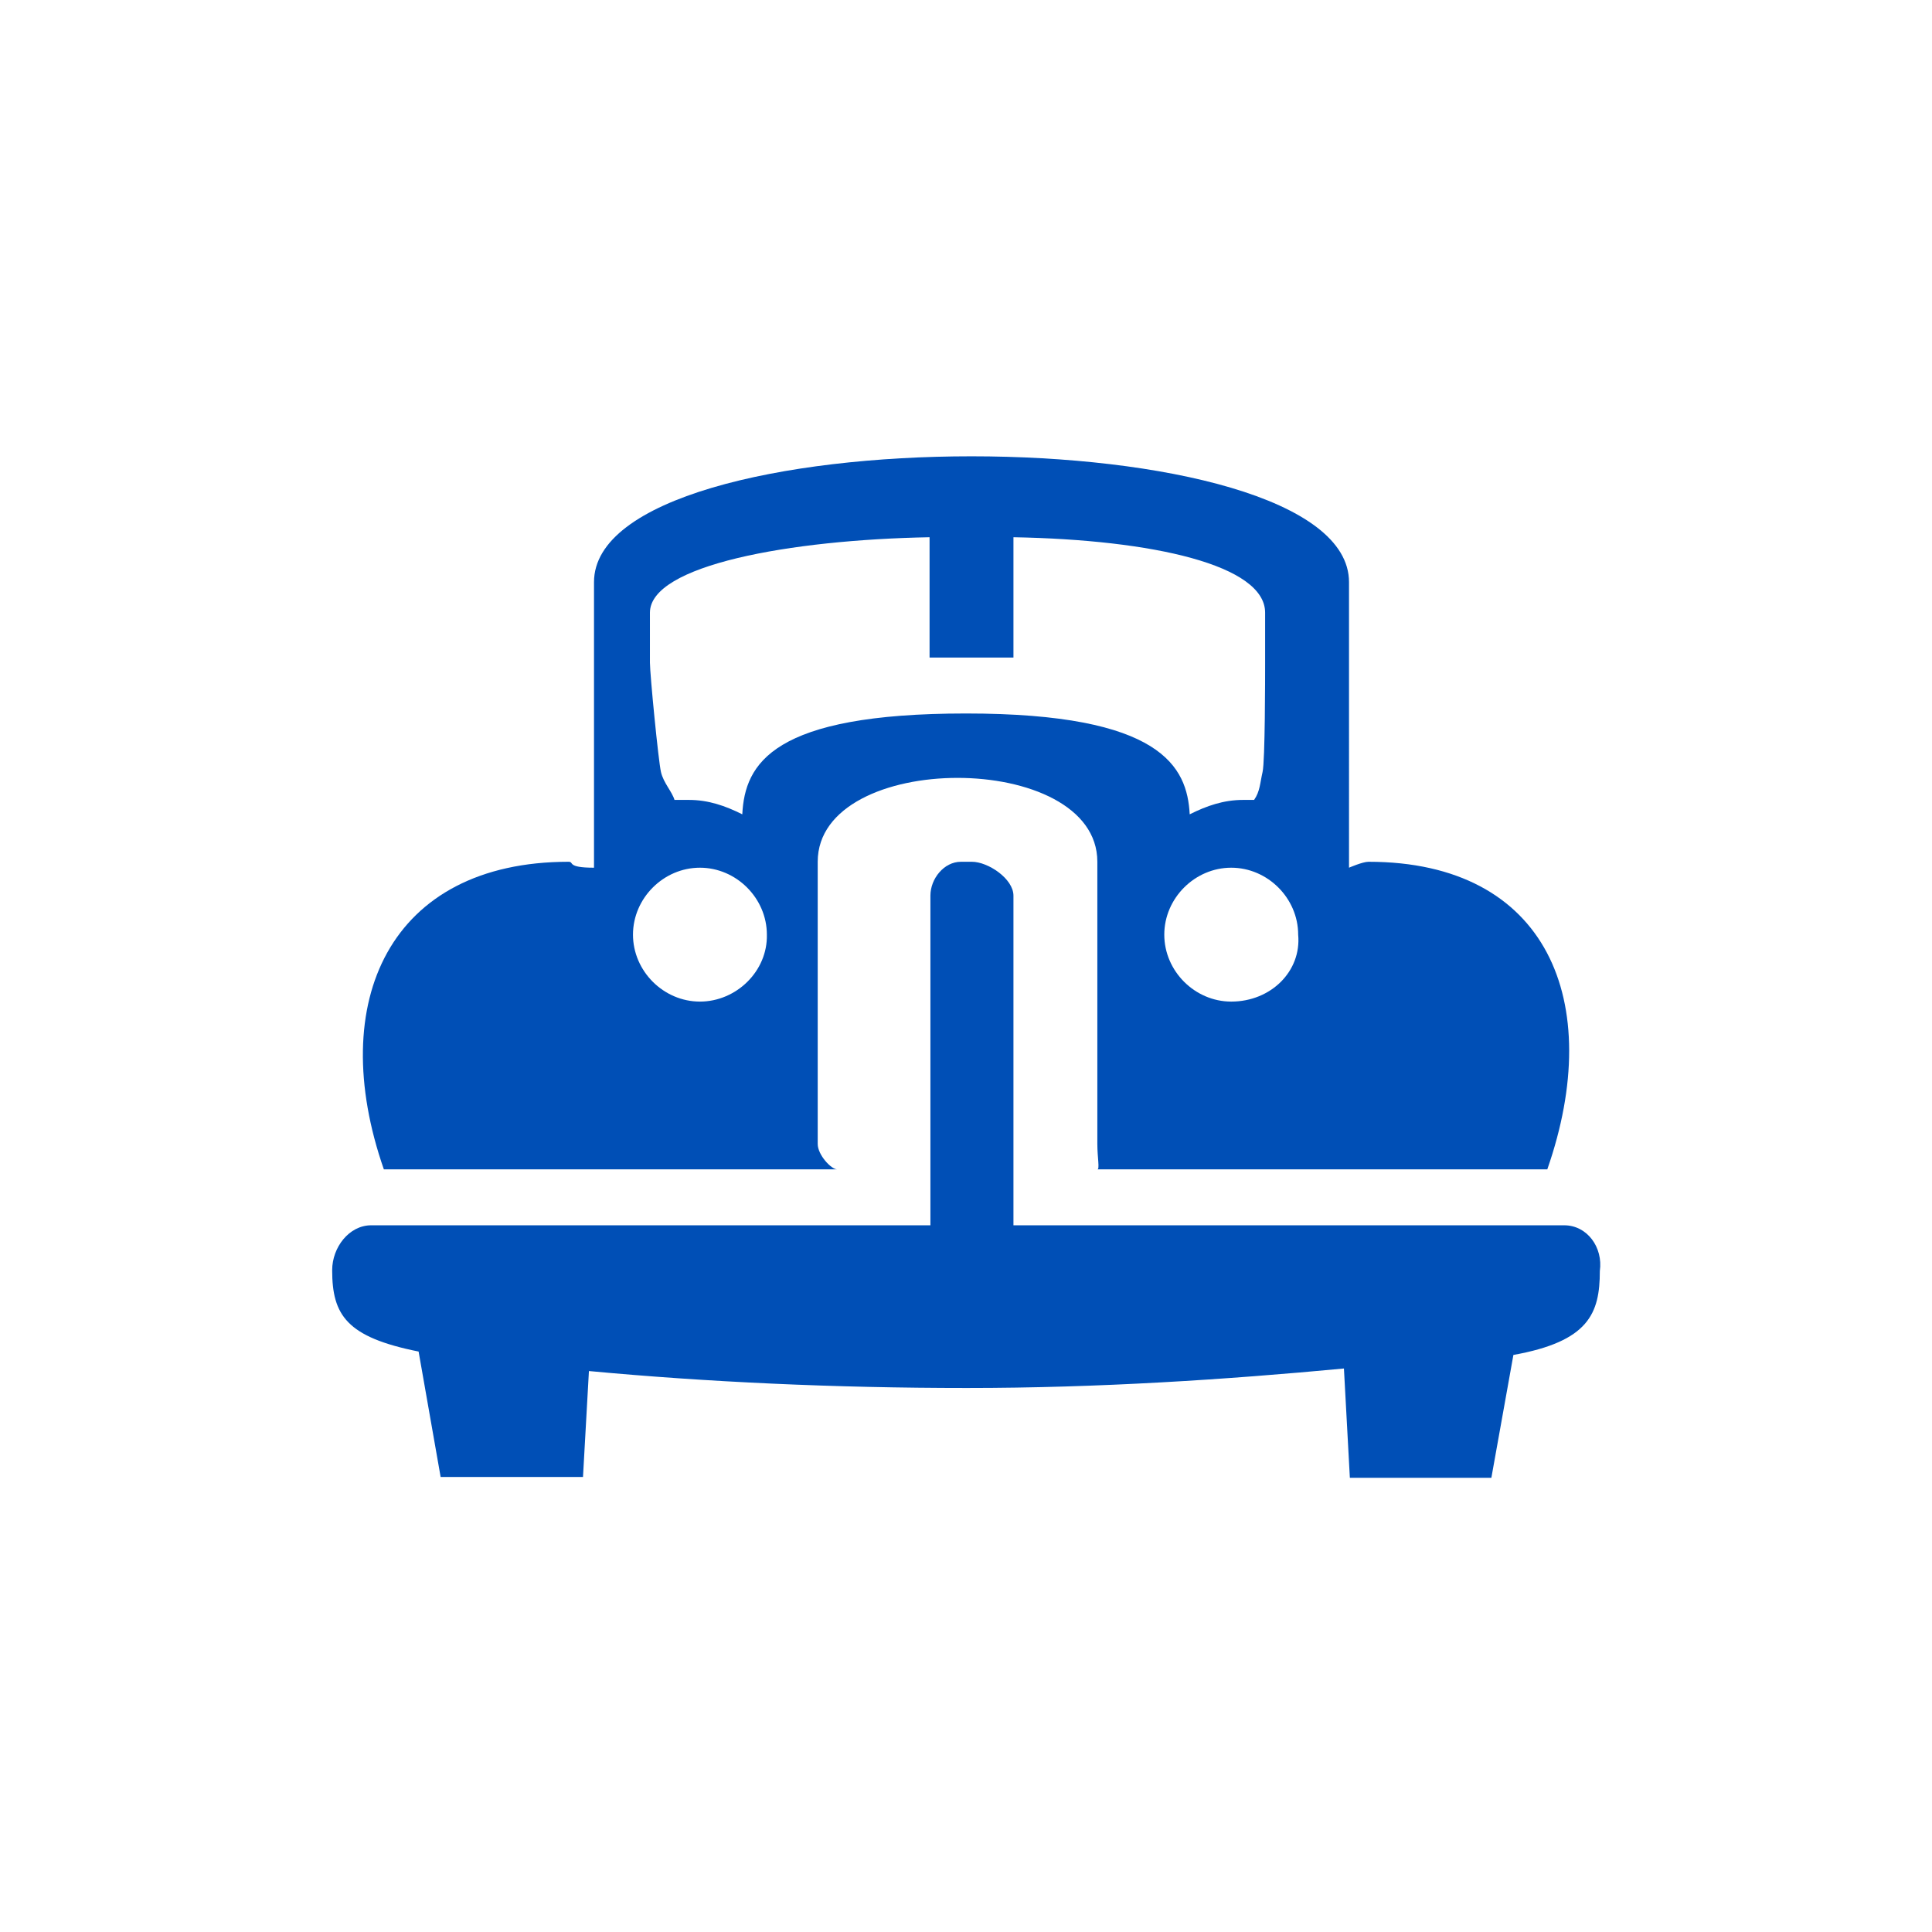
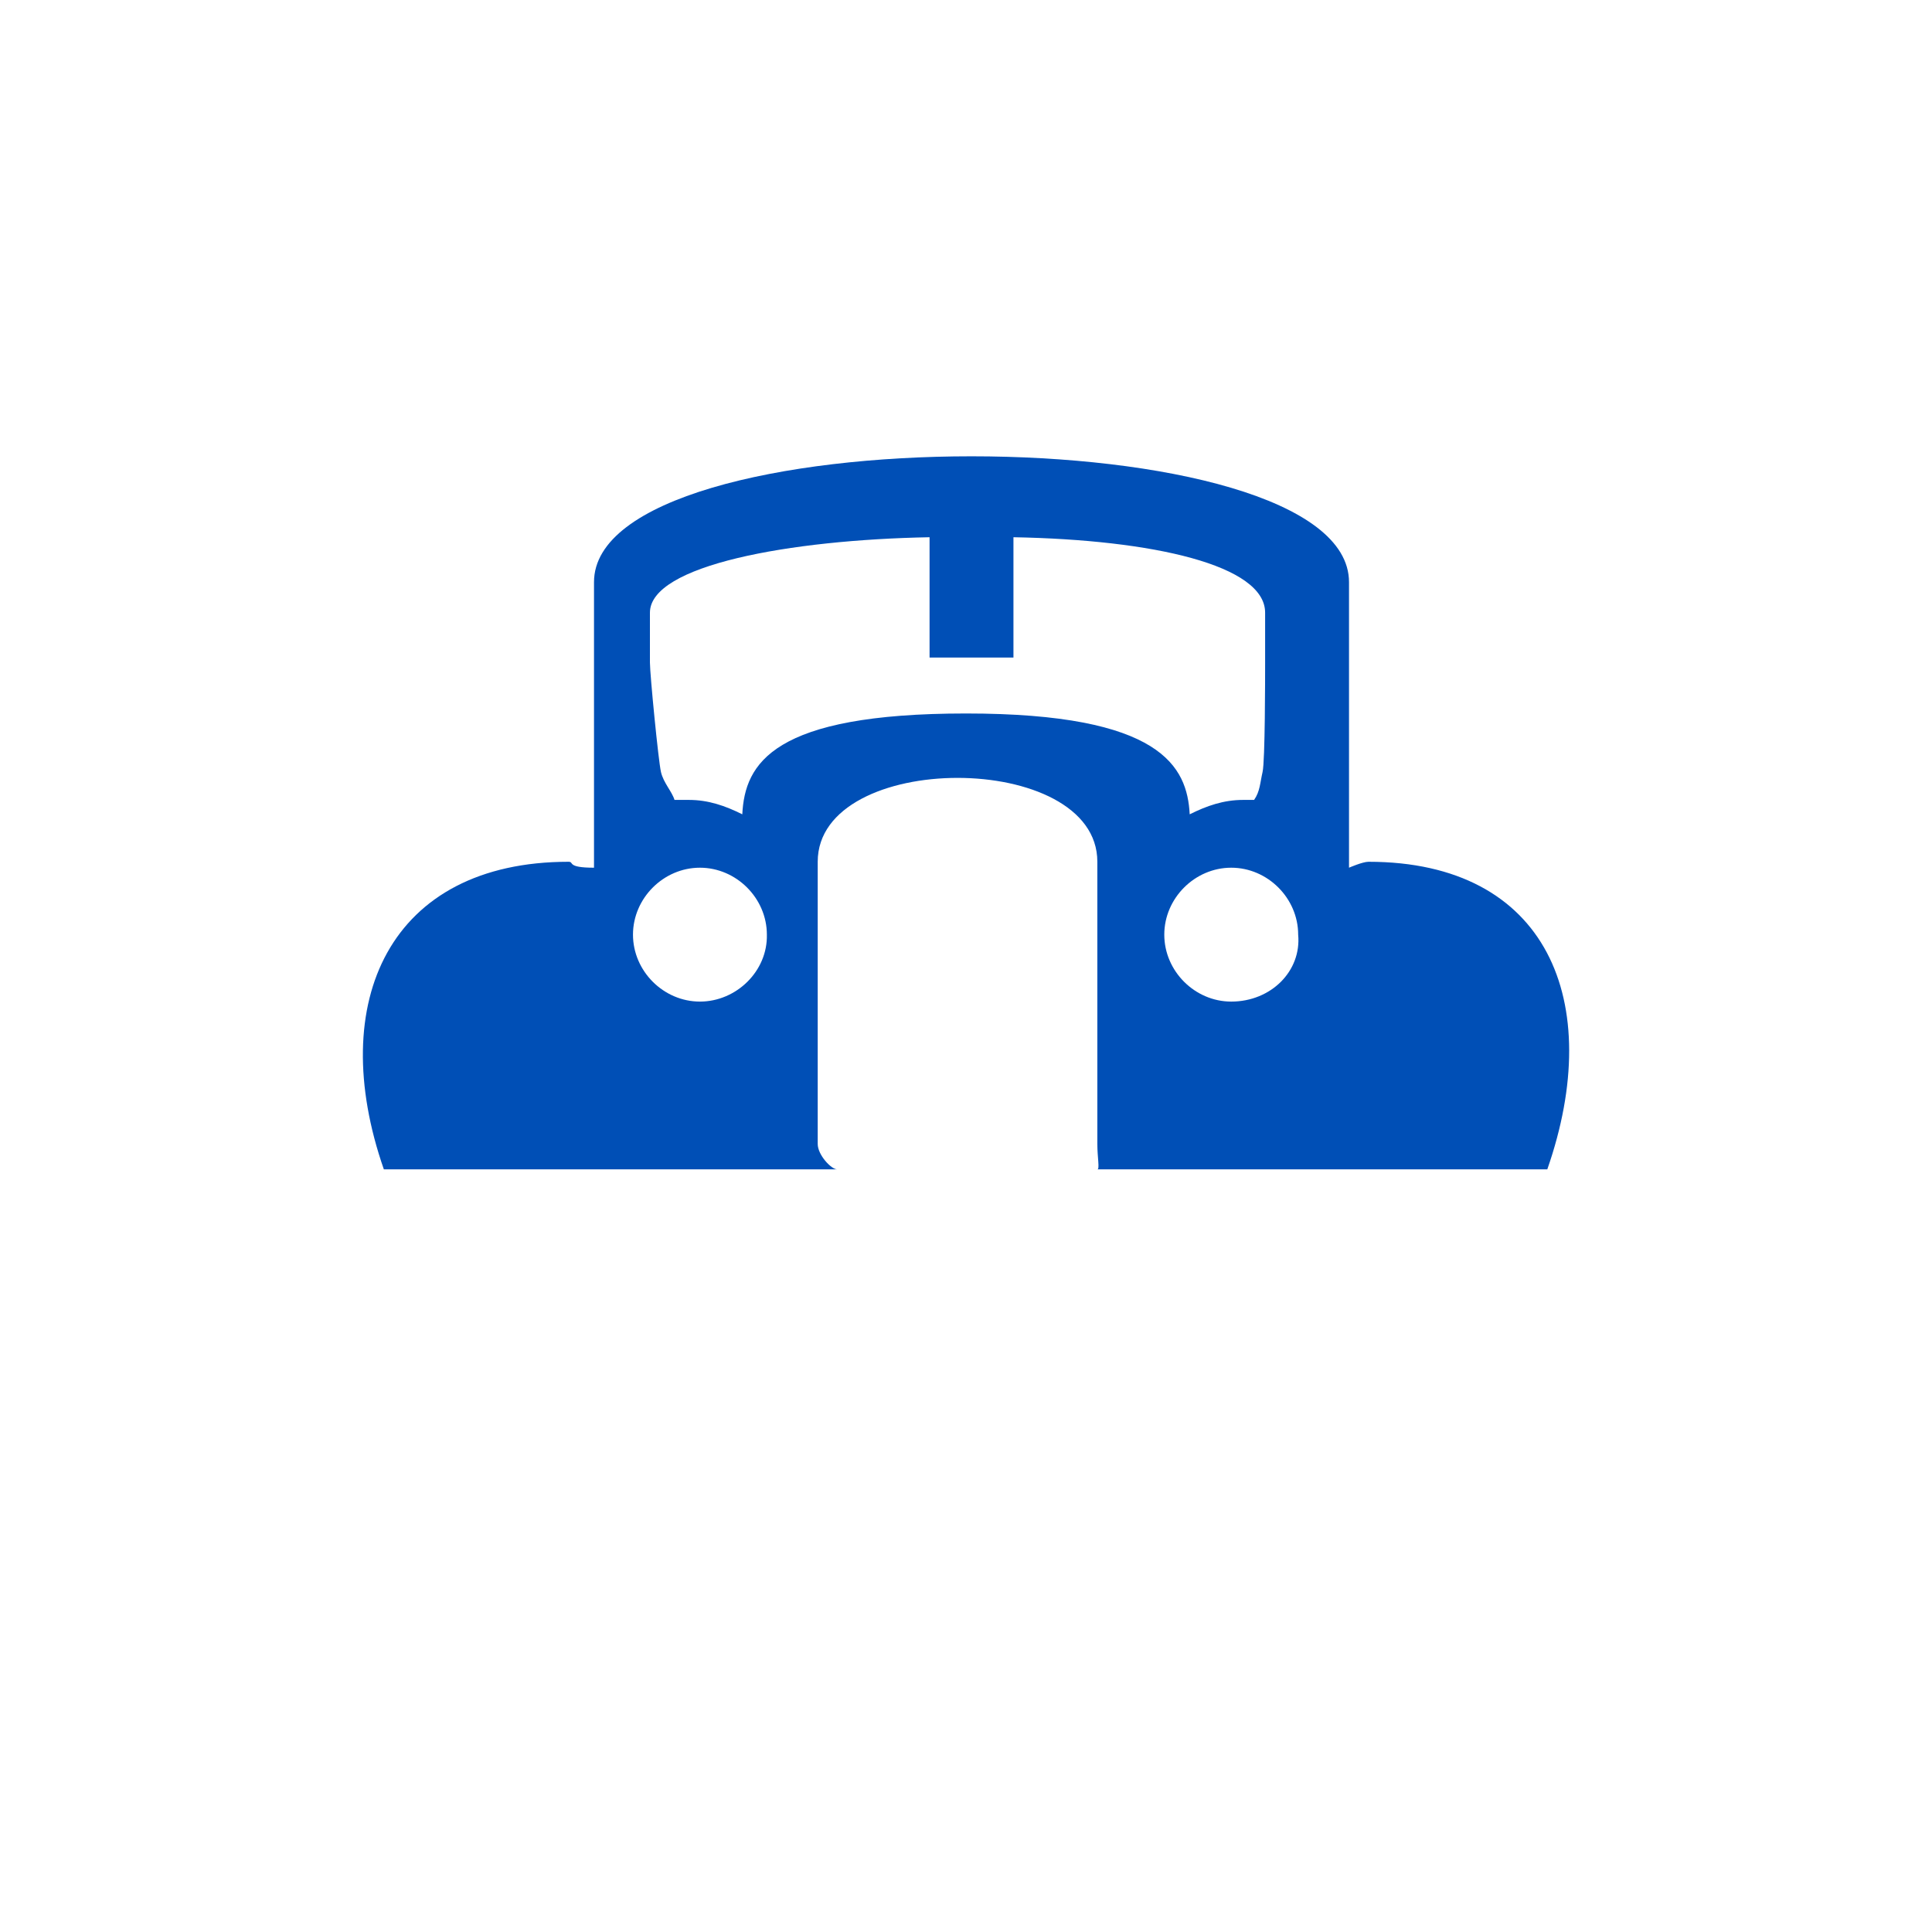
<svg xmlns="http://www.w3.org/2000/svg" version="1.1" id="Layer_1" x="0px" y="0px" viewBox="0 0 228 228" style="enable-background:new 0 0 228 228;" xml:space="preserve">
  <style type="text/css">
	.st0{fill:#004FB6;}
</style>
  <g>
    <path class="st0" d="M98.8,138c-0.7,0-2.3-1.7-2.3-3v-33.3c0-13.2,33-13.2,33,0V135c0,1.6,0.3,3,0,3h53.1   c6.9-19.8,0-36.3-21.1-36.3c-0.7,0-2.3,0.7-2.3,0.7V68.7c0-19.8-89.1-19.8-89.1,0v33.7c-3.3,0-2.3-0.7-3-0.7   c-21.1,0-28.7,16.5-21.8,36.3H98.8z M82.6,118.2c-4.3,0-7.9-3.6-7.9-7.9c0-4.3,3.6-7.9,7.9-7.9c4.3,0,7.9,3.6,7.9,7.9   C90.6,114.6,86.9,118.2,82.6,118.2z M145.3,118.2c-4.3,0-7.9-3.6-7.9-7.9c0-4.3,3.6-7.9,7.9-7.9c4.3,0,7.9,3.6,7.9,7.9   C153.6,114.6,150,118.2,145.3,118.2z M76.7,72.3c0-5.6,16.5-8.6,33-8.9v14.2c0,0,6.6,0,9.9,0V63.4c16.5,0.3,29.7,3.3,29.7,8.9v5.9   c0,1.7,0,11.6-0.3,12.9c-0.3,1.3-0.3,2.3-1,3.3c-0.7,0-1,0-1.3,0c-2.3,0-4.3,0.7-6.3,1.7c-0.3-5.6-3.3-11.9-26.4-11.9   c-22.8,0-26.1,5.9-26.4,11.9c-2-1-4-1.7-6.3-1.7c-0.7,0-1,0-1.7,0c-0.3-1-1.3-2-1.6-3.3c-0.3-1.3-1.3-11.5-1.3-12.9L76.7,72.3   L76.7,72.3z" />
-     <path class="st0" d="M184.6,144.6h-65v-38.9c0-2-3-4-4.9-4h-1.3c-2,0-3.6,2-3.6,4v38.9h-66c-2.6,0-4.6,2.6-4.6,5.3   c0,5.3,1.7,7.9,10.2,9.6l2.6,14.8h16.8l0.7-12.5c13.9,1.3,29,2,44.6,2s30.7-1,44.5-2.3l0.7,12.9H176l2.6-14.5   c8.9-1.6,10.2-4.9,10.2-9.9C189.2,147.2,187.3,144.6,184.6,144.6z" />
  </g>
</svg>